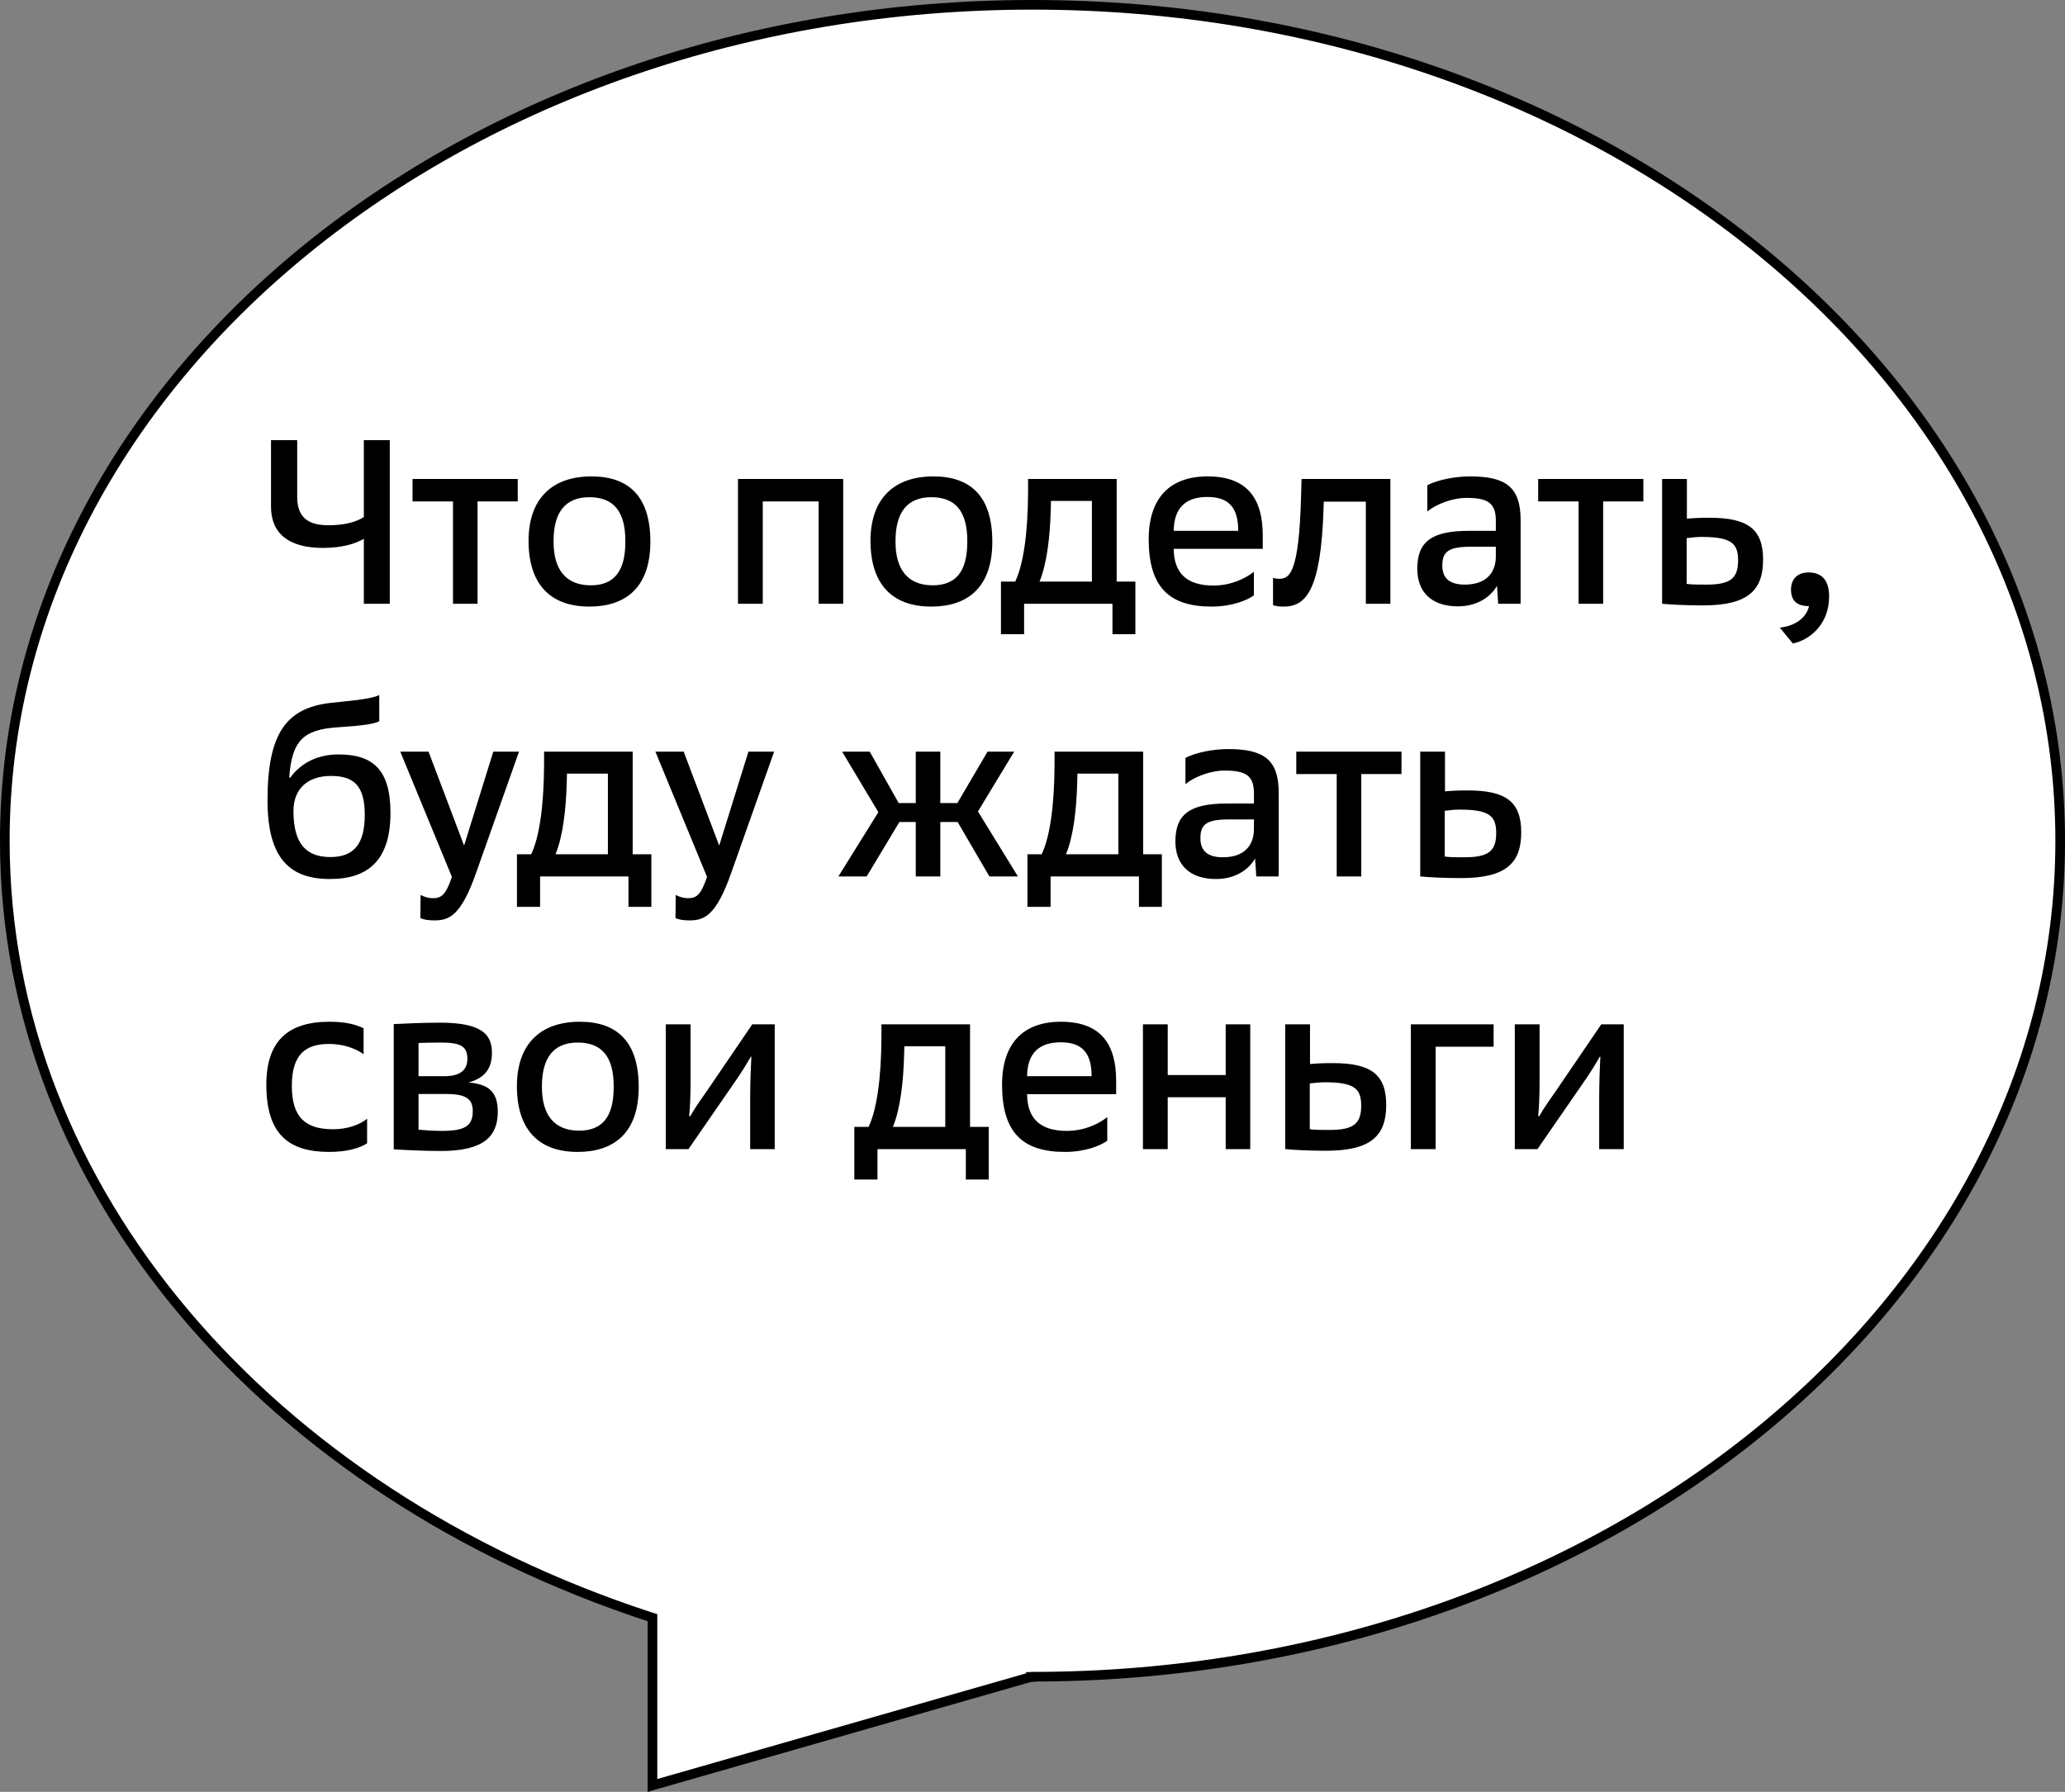
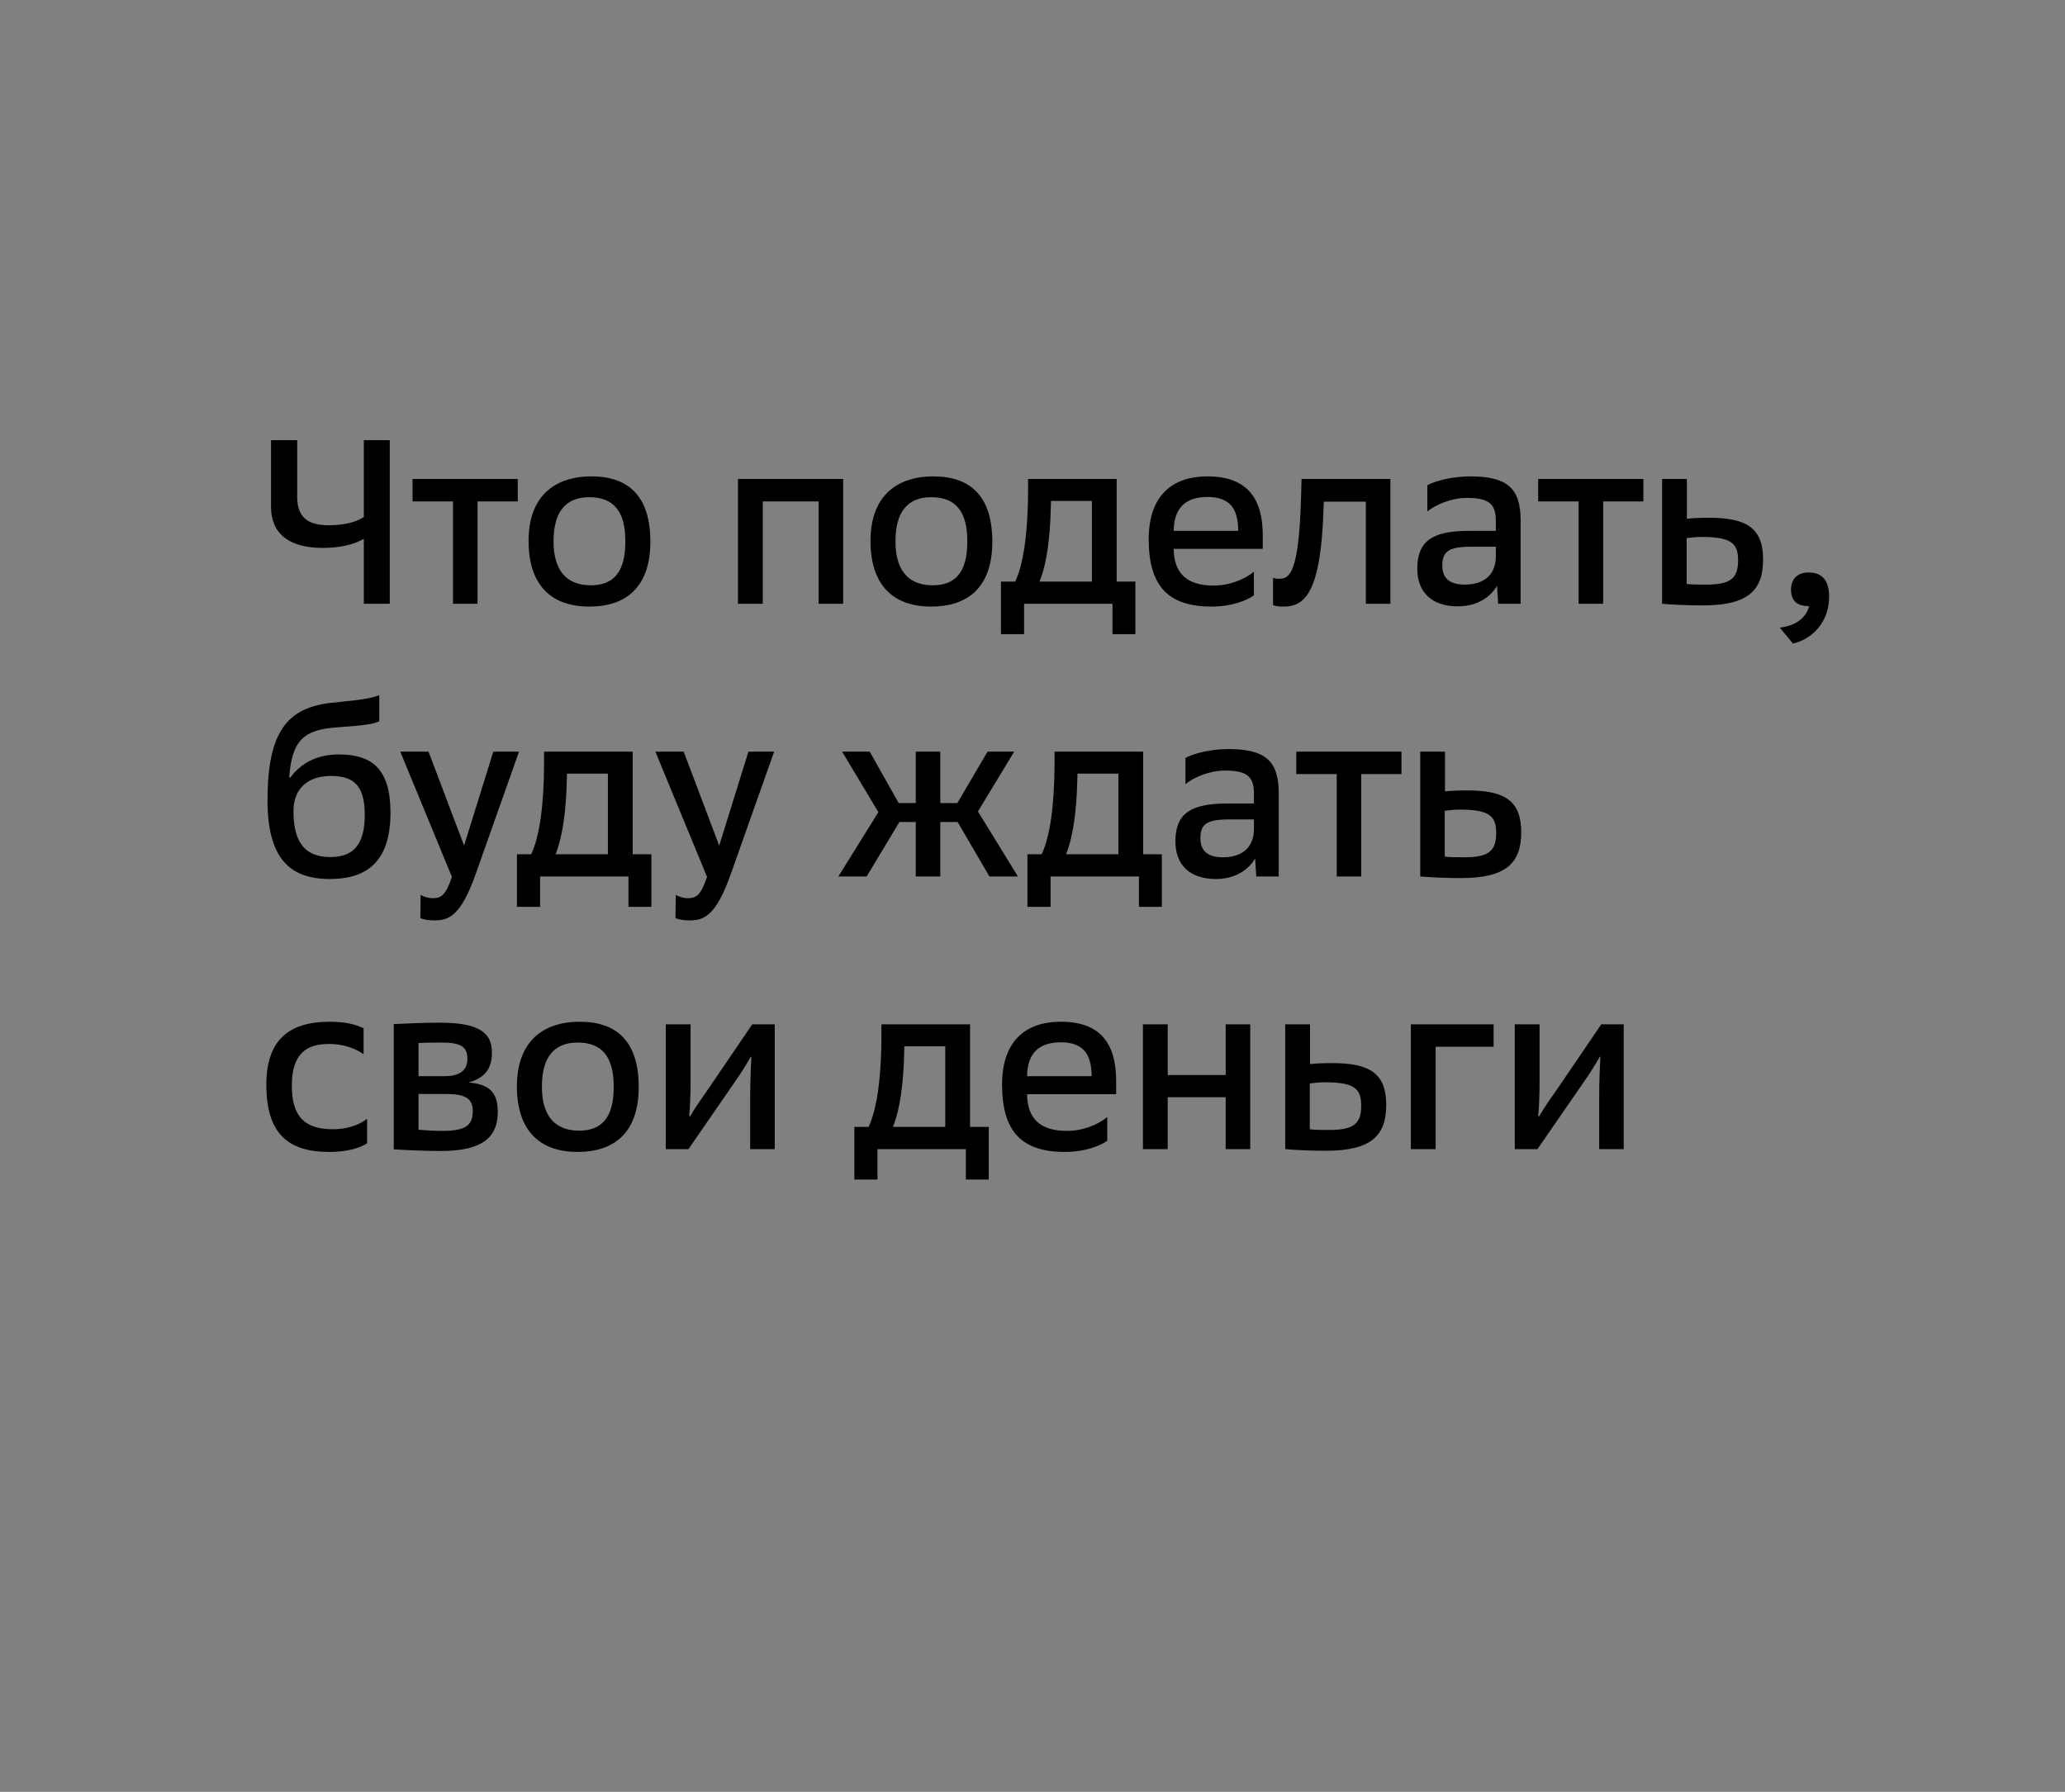
<svg xmlns="http://www.w3.org/2000/svg" width="106" height="92" viewBox="0 0 106 92" fill="none">
  <rect x="0" y="0" width="106" height="92" fill="#808080" stroke="none" />
-   <path d="M53 86.089H52.965L52.932 86.099L52.932 86.099L52.932 86.099L52.932 86.099L52.931 86.099L52.931 86.099L52.931 86.099L52.931 86.099L52.931 86.099L52.931 86.099L52.931 86.099L52.931 86.099L52.931 86.099L52.93 86.099L52.93 86.099L52.93 86.099L52.929 86.099L52.929 86.1L52.929 86.1L52.929 86.1L52.928 86.1L52.928 86.1L52.927 86.1L52.927 86.1L52.926 86.1L52.926 86.1L52.925 86.1L52.925 86.101L52.924 86.101L52.924 86.101L52.923 86.101L52.922 86.101L52.922 86.102L52.921 86.102L52.92 86.102L52.919 86.102L52.918 86.103L52.917 86.103L52.916 86.103L52.916 86.103L52.914 86.104L52.913 86.104L52.912 86.104L52.911 86.105L52.91 86.105L52.909 86.105L52.907 86.106L52.906 86.106L52.905 86.107L52.903 86.107L52.902 86.107L52.9 86.108L52.898 86.108L52.897 86.109L52.895 86.109L52.893 86.11L52.891 86.11L52.889 86.111L52.888 86.111L52.886 86.112L52.883 86.113L52.881 86.113L52.879 86.114L52.877 86.115L52.875 86.115L52.872 86.116L52.87 86.117L52.867 86.117L52.865 86.118L52.862 86.119L52.859 86.12L52.856 86.12L52.854 86.121L52.851 86.122L52.848 86.123L52.845 86.124L52.841 86.125L52.838 86.126L52.835 86.126L52.831 86.127L52.828 86.129L52.825 86.129L52.821 86.13L52.817 86.132L52.813 86.133L52.81 86.134L52.806 86.135L52.802 86.136L52.797 86.137L52.793 86.138L52.789 86.14L52.785 86.141L52.78 86.142L52.776 86.144L52.771 86.145L52.766 86.146L52.761 86.148L52.757 86.149L52.752 86.15L52.746 86.152L52.741 86.153L52.736 86.155L52.73 86.156L52.725 86.158L52.719 86.16L52.714 86.161L52.708 86.163L52.702 86.165L52.696 86.166L52.69 86.168L52.684 86.17L52.678 86.172L52.671 86.174L52.665 86.175L52.658 86.177L52.651 86.179L52.644 86.181L52.637 86.183L52.63 86.185L52.623 86.187L52.616 86.189L52.608 86.191L52.601 86.194L52.593 86.196L52.586 86.198L52.578 86.2L52.57 86.203L52.562 86.205L52.553 86.207L52.545 86.21L52.536 86.212L52.528 86.215L52.519 86.217L52.51 86.22L52.501 86.222L52.492 86.225L52.483 86.227L52.474 86.23L52.464 86.233L52.455 86.236L52.445 86.238L52.435 86.241L52.425 86.244L52.415 86.247L52.405 86.25L52.394 86.253L52.384 86.256L52.373 86.259L52.362 86.262L52.351 86.265L52.34 86.268L52.329 86.272L52.318 86.275L52.306 86.278L52.294 86.281L52.283 86.285L52.271 86.288L52.258 86.292L52.246 86.295L52.234 86.299L52.221 86.302L52.209 86.306L52.196 86.31L52.183 86.314L52.17 86.317L52.156 86.321L52.143 86.325L52.129 86.329L52.116 86.333L52.102 86.337L52.088 86.341L52.073 86.345L52.059 86.349L52.044 86.353L52.03 86.357L52.015 86.362L52 86.366L51.985 86.37L51.969 86.375L51.954 86.379L51.938 86.384L51.922 86.388L51.906 86.393L51.89 86.397L51.874 86.402L51.857 86.407L51.84 86.412L51.824 86.416L51.806 86.421L51.789 86.426L51.772 86.431L51.754 86.436L51.736 86.441L51.719 86.447L51.7 86.452L51.682 86.457L51.664 86.462L51.645 86.468L51.626 86.473L51.607 86.478L51.588 86.484L51.569 86.49L51.549 86.495L51.529 86.501L51.509 86.507L51.489 86.512L51.469 86.518L51.449 86.524L51.428 86.53L51.407 86.536L51.386 86.542L51.364 86.548L51.343 86.554L51.321 86.56L51.3 86.567L51.278 86.573L51.255 86.579L51.233 86.586L51.21 86.592L51.187 86.599L51.164 86.606L51.141 86.612L51.117 86.619L51.094 86.626L51.07 86.632L51.046 86.639L51.022 86.646L50.997 86.653L50.972 86.66L50.947 86.668L50.922 86.675L50.897 86.682L50.871 86.689L50.846 86.697L50.82 86.704L50.794 86.712L50.767 86.719L50.741 86.727L50.714 86.735L50.687 86.742L50.659 86.75L50.632 86.758L50.604 86.766L50.576 86.774L50.548 86.782L50.52 86.79L50.491 86.798L50.462 86.807L50.433 86.815L50.404 86.823L50.374 86.832L50.345 86.84L50.315 86.849L50.285 86.858L50.254 86.866L50.224 86.875L50.193 86.884L50.161 86.893L50.13 86.902L50.099 86.911L50.067 86.92L50.035 86.929L50.002 86.939L49.97 86.948L49.937 86.957L49.904 86.967L49.871 86.976L49.837 86.986L49.803 86.996L49.769 87.005L49.735 87.015L49.701 87.025L49.666 87.035L49.631 87.045L49.596 87.055L49.56 87.065L49.525 87.076L49.489 87.086L49.452 87.096L49.416 87.107L49.379 87.117L49.342 87.128L49.305 87.138L49.267 87.149L49.229 87.16L49.191 87.171L49.153 87.182L49.114 87.193L49.076 87.204L49.037 87.215L48.997 87.227L48.958 87.238L48.918 87.249L48.878 87.261L48.837 87.273L48.797 87.284L48.756 87.296L48.714 87.308L48.673 87.32L48.631 87.332L48.589 87.344L48.547 87.356L48.504 87.368L48.461 87.38L48.418 87.393L48.375 87.405L48.331 87.418L48.287 87.43L48.243 87.443L48.199 87.456L48.154 87.469L48.109 87.481L48.063 87.494L48.018 87.507L47.972 87.521L47.925 87.534L47.879 87.547L47.832 87.561L47.785 87.574L47.738 87.588L47.69 87.601L47.642 87.615L47.594 87.629L47.545 87.643L47.497 87.657L47.447 87.671L47.398 87.685L47.348 87.699L47.298 87.714L47.248 87.728L47.197 87.743L47.147 87.757L47.095 87.772L47.044 87.787L46.992 87.802L46.94 87.816L46.888 87.832L46.835 87.847L46.782 87.862L46.728 87.877L46.675 87.892L46.621 87.908L46.567 87.924L46.512 87.939L46.457 87.955L46.402 87.971L46.347 87.987L46.291 88.002L46.235 88.019L46.178 88.035L46.121 88.051L46.064 88.067L46.007 88.084L45.949 88.1L45.891 88.117L45.833 88.134L45.774 88.151L45.715 88.168L45.656 88.184L45.596 88.202L45.536 88.219L45.476 88.236L45.416 88.254L45.355 88.271L45.293 88.288L45.232 88.306L45.17 88.324L45.108 88.342L45.045 88.36L44.982 88.378L44.919 88.396L44.855 88.414L44.791 88.433L44.727 88.451L44.662 88.469L44.597 88.488L44.532 88.507L44.467 88.526L44.401 88.544L44.334 88.564L44.267 88.583L44.2 88.602L44.133 88.621L44.066 88.641L43.998 88.66L43.929 88.68L43.86 88.699L43.791 88.719L43.722 88.739L43.652 88.759L43.582 88.779L43.511 88.799L43.441 88.82L43.37 88.84L43.298 88.861L43.226 88.881L43.154 88.902L43.081 88.923L43.008 88.944L42.935 88.965L42.861 88.986L42.787 89.007L42.713 89.028L42.638 89.05L42.563 89.071L42.487 89.093L42.411 89.115L42.335 89.136L42.259 89.159L42.182 89.18L42.104 89.203L42.027 89.225L41.949 89.247L41.87 89.27L41.791 89.292L41.712 89.315L41.633 89.338L41.553 89.361L41.472 89.384L41.392 89.407L41.31 89.43L41.229 89.454L41.147 89.477L41.065 89.501L40.982 89.524L40.899 89.548L40.816 89.572L40.732 89.596L40.648 89.62L40.564 89.644L40.479 89.669L40.393 89.693L40.308 89.718L40.222 89.742L40.135 89.767L40.048 89.792L39.961 89.817L39.873 89.842L39.785 89.868L39.697 89.893L39.608 89.918L39.519 89.944L39.429 89.97L39.339 89.995L39.249 90.021L39.158 90.047L39.067 90.073L38.975 90.1L38.883 90.126L38.791 90.153L38.698 90.179L38.605 90.206L38.511 90.233L38.417 90.26L38.323 90.287L38.228 90.314L38.133 90.341L38.037 90.369L37.941 90.396L37.844 90.424L37.747 90.452L37.65 90.48L37.552 90.508L37.454 90.536L37.355 90.564L37.256 90.593L37.157 90.621L37.057 90.65L36.957 90.678L36.856 90.707L36.755 90.736L36.654 90.765L36.552 90.794L36.449 90.824L36.346 90.853L36.243 90.883L36.14 90.913L36.035 90.942L35.931 90.972L35.826 91.002L35.721 91.033L35.615 91.063L35.509 91.094L35.402 91.124L35.295 91.155L35.187 91.186L35.079 91.217L34.971 91.248L34.862 91.279L34.753 91.31L34.643 91.342L34.533 91.373L34.422 91.405L34.311 91.437L34.2 91.469L34.088 91.501L33.975 91.533L33.862 91.565L33.749 91.598L33.636 91.63L33.521 91.663L33.492 91.672V91.645V91.596V91.546V91.497V91.447V91.398V91.349V91.301V91.252V91.204V91.156V91.108V91.06V91.013V90.966V90.918V90.871V90.825V90.778V90.732V90.686V90.64V90.594V90.548V90.503V90.458V90.413V90.368V90.323V90.279V90.234V90.19V90.146V90.103V90.059V90.016V89.973V89.93V89.887V89.844V89.802V89.76V89.717V89.675V89.634V89.592V89.551V89.51V89.469V89.428V89.387V89.347V89.306V89.266V89.227V89.187V89.147V89.108V89.069V89.029V88.991V88.952V88.913V88.875V88.837V88.799V88.761V88.723V88.686V88.649V88.612V88.575V88.538V88.501V88.465V88.428V88.392V88.356V88.32V88.285V88.249V88.214V88.179V88.144V88.109V88.075V88.04V88.006V87.972V87.938V87.904V87.87V87.837V87.803V87.77V87.737V87.704V87.672V87.639V87.607V87.575V87.543V87.511V87.479V87.447V87.416V87.385V87.354V87.323V87.292V87.261V87.231V87.2V87.17V87.14V87.11V87.081V87.051V87.022V86.992V86.963V86.934V86.906V86.877V86.848V86.82V86.792V86.764V86.736V86.708V86.68V86.653V86.626V86.599V86.572V86.545V86.518V86.491V86.465V86.439V86.412V86.386V86.361V86.335V86.309V86.284V86.258V86.233V86.208V86.183V86.159V86.134V86.109V86.085V86.061V86.037V86.013V85.989V85.966V85.942V85.919V85.895V85.872V85.849V85.826V85.804V85.781V85.759V85.736V85.714V85.692V85.67V85.648V85.627V85.605V85.584V85.563V85.541V85.52V85.5V85.479V85.458V85.438V85.417V85.397V85.377V85.357V85.337V85.317V85.298V85.278V85.259V85.24V85.221V85.202V85.183V85.164V85.145V85.127V85.108V85.09V85.072V85.054V85.036V85.018V85.001V84.983V84.965V84.948V84.931V84.914V84.897V84.88V84.863V84.847V84.83V84.814V84.797V84.781V84.765V84.749V84.733V84.718V84.702V84.686V84.671V84.656V84.64V84.625V84.61V84.596V84.581V84.566V84.552V84.537V84.523V84.509V84.494V84.48V84.466V84.453V84.439V84.425V84.412V84.398V84.385V84.372V84.359V84.346V84.333V84.32V84.308V84.295V84.282V84.27V84.258V84.246V84.234V84.222V84.21V84.198V84.186V84.175V84.163V84.152V84.14V84.129V84.118V84.107V84.096V84.085V84.074V84.064V84.053V84.043V84.032V84.022V84.012V84.001V83.991V83.981V83.972V83.962V83.952V83.942V83.933V83.924V83.914V83.905V83.896V83.887V83.878V83.869V83.86V83.851V83.842V83.834V83.825V83.817V83.808V83.8V83.792V83.784V83.776V83.768V83.76V83.752V83.745V83.737V83.729V83.722V83.715V83.707V83.7V83.693V83.686V83.679V83.672V83.665V83.658V83.651V83.644V83.638V83.631V83.625V83.618V83.612V83.606V83.6V83.594V83.588V83.582V83.576V83.57V83.564V83.558V83.553V83.547V83.542V83.536V83.531V83.526V83.52V83.515V83.51V83.505V83.5V83.495V83.49V83.486V83.481V83.476V83.472V83.467V83.463V83.458V83.454V83.449V83.445V83.441V83.437V83.433V83.429V83.425V83.421V83.417V83.413V83.409V83.406V83.402V83.398V83.395V83.391V83.388V83.385V83.381V83.378V83.375V83.371V83.368V83.365V83.362V83.359V83.356V83.353V83.351V83.348V83.345V83.342V83.34V83.337V83.335V83.332V83.329V83.327V83.325V83.322V83.32V83.318V83.316V83.313V83.311V83.309V83.307V83.305V83.303V83.301V83.299V83.297V83.296V83.294V83.292V83.29V83.289V83.287V83.285V83.284V83.282V83.281V83.279V83.278V83.276V83.275V83.274V83.272V83.271V83.27V83.269V83.268V83.266V83.265V83.264V83.263V83.262V83.261V83.26V83.259V83.258V83.257V83.257V83.256V83.255V83.254V83.253V83.253V83.252V83.251V83.251V83.25V83.249V83.249V83.248V83.248V83.247V83.246V83.246V83.246V83.245V83.245V83.244V83.244V83.243V83.243V83.243V83.242V83.242V83.242V83.241V83.241V83.241V83.241V83.24V83.24V83.24V83.24V83.24V83.239V83.239V83.239V83.239V83.239V83.239V83.239V83.239V83.238V83.238V83.238V83.238V83.238V83.238V83.238V83.238V83.238V83.058L33.321 83.003C13.906 76.647 0.247 61.186 0.247 43.168C0.247 19.509 23.816 0.247 53 0.247C82.184 0.247 105.753 19.509 105.753 43.168C105.753 66.828 82.184 86.089 53 86.089Z" fill="white" stroke="black" stroke-width="0.495" />
  <path d="M18.676 31V27.664C18.256 27.916 17.548 28.132 16.576 28.132C14.836 28.132 13.912 27.4 13.912 26.02V22.6H15.256V25.516C15.256 26.62 15.88 26.968 16.864 26.968C17.596 26.968 18.232 26.836 18.676 26.548V22.6H20.008V31H18.676ZM23.253 31V25.744H21.177V24.592H26.577V25.744H24.513V31H23.253ZM27.132 27.772C27.132 25.552 28.392 24.46 30.36 24.46C32.28 24.46 33.384 25.492 33.384 27.808C33.384 30.172 32.112 31.144 30.252 31.144C28.2 31.144 27.132 29.944 27.132 27.772ZM28.416 27.772V27.82C28.416 29.248 29.052 30.052 30.324 30.052C31.476 30.052 32.1 29.392 32.1 27.82V27.772C32.1 26.248 31.488 25.528 30.252 25.528C29.028 25.528 28.416 26.296 28.416 27.772ZM37.882 31V24.592H43.282V31H42.022V25.744H39.154V31H37.882ZM44.684 27.772C44.684 25.552 45.944 24.46 47.913 24.46C49.833 24.46 50.937 25.492 50.937 27.808C50.937 30.172 49.664 31.144 47.804 31.144C45.752 31.144 44.684 29.944 44.684 27.772ZM45.968 27.772V27.82C45.968 29.248 46.605 30.052 47.877 30.052C49.029 30.052 49.653 29.392 49.653 27.82V27.772C49.653 26.248 49.041 25.528 47.804 25.528C46.581 25.528 45.968 26.296 45.968 27.772ZM51.381 32.56V29.86H52.113C52.533 28.972 52.761 27.388 52.773 25.276V24.592H57.321V29.86H58.281V32.56H57.105V31H52.569V32.56H51.381ZM56.049 29.86V25.72H53.949L53.937 26.152C53.901 27.544 53.745 28.924 53.361 29.86H56.049ZM64.82 28.18H60.248C60.261 29.452 60.944 30.064 62.288 30.064C63.141 30.064 63.885 29.74 64.365 29.356V30.568C64.04 30.808 63.261 31.144 62.193 31.144C59.996 31.144 58.965 30.124 58.965 27.688C58.965 25.576 60.044 24.46 61.989 24.46C64.088 24.46 64.82 25.672 64.82 27.496V28.18ZM61.977 25.516C60.873 25.516 60.261 26.068 60.248 27.256H63.56C63.56 26.08 63.093 25.516 61.977 25.516ZM65.347 31.072V29.668C65.455 29.704 65.539 29.716 65.659 29.716C66.187 29.716 66.679 29.476 66.787 25.468L66.811 24.592H71.371V31H70.111V25.756H67.951L67.939 26.128C67.807 30.352 67.015 31.144 65.899 31.144C65.683 31.144 65.527 31.132 65.347 31.072ZM76.904 31L76.844 30.076C76.532 30.628 75.848 31.132 74.84 31.132C73.496 31.132 72.752 30.412 72.752 29.2C72.752 27.796 73.508 27.256 75.392 27.256H76.784V26.728C76.784 25.816 76.352 25.564 75.284 25.564C74.516 25.564 73.712 25.9 73.268 26.26V24.916C73.796 24.628 74.72 24.46 75.464 24.46C77.3 24.46 78.056 25.012 78.056 26.704V31H76.904ZM74.036 29.032C74.036 29.644 74.36 30.016 75.188 30.016C76.292 30.016 76.784 29.404 76.784 28.564V28.072H75.488C74.36 28.072 74.036 28.324 74.036 29.032ZM81.033 31V25.744H78.957V24.592H84.357V25.744H82.293V31H81.033ZM85.319 31V24.592H86.591V26.632C86.963 26.596 87.287 26.584 87.755 26.584C89.699 26.584 90.503 27.148 90.503 28.732C90.503 30.304 89.735 31.084 87.419 31.084C86.603 31.084 85.859 31.048 85.319 31ZM86.579 29.98C86.867 30.016 87.095 30.016 87.599 30.016C88.847 30.016 89.219 29.68 89.219 28.768C89.219 27.904 88.883 27.568 87.347 27.568C87.107 27.568 86.879 27.592 86.579 27.628V29.98ZM91.36 32.224C92.188 32.14 92.74 31.684 92.86 31.12C92.236 31.12 91.936 30.844 91.936 30.268C91.936 29.764 92.236 29.392 92.836 29.392C93.556 29.392 93.892 29.836 93.892 30.628C93.892 32.056 92.896 32.86 92.032 33.04L91.36 32.224ZM19.468 35.688V37.032C19.192 37.176 18.592 37.26 17.308 37.344C15.568 37.464 14.992 38.028 14.848 39.888L14.884 39.948C15.46 39.144 16.336 38.736 17.38 38.736C19.108 38.736 20.044 39.48 20.044 41.736C20.044 44.148 18.916 45.132 16.936 45.132C14.824 45.132 13.732 44.016 13.732 41.088C13.732 37.608 14.728 36.372 16.912 36.096C17.704 36 18.964 35.928 19.468 35.688ZM16.96 44.004C18.16 44.004 18.724 43.344 18.724 41.832C18.724 40.296 18.124 39.84 16.984 39.84C15.808 39.84 15.064 40.488 15.064 41.64C15.064 43.332 15.724 44.004 16.96 44.004ZM22.214 46.116C22.634 46.116 22.874 45.984 23.198 45.024L20.546 38.592H21.998L23.822 43.416L25.322 38.592H26.642L24.446 44.796C23.654 47.064 23.03 47.256 22.286 47.256C21.998 47.256 21.746 47.22 21.578 47.136L21.59 45.948C21.77 46.044 21.986 46.116 22.214 46.116ZM26.536 46.56V43.86H27.268C27.688 42.972 27.916 41.388 27.928 39.276V38.592H32.476V43.86H33.436V46.56H32.26V45H27.724V46.56H26.536ZM31.204 43.86V39.72H29.104L29.092 40.152C29.056 41.544 28.9 42.924 28.516 43.86H31.204ZM35.31 46.116C35.73 46.116 35.97 45.984 36.294 45.024L33.642 38.592H35.094L36.918 43.416L38.418 38.592H39.738L37.542 44.796C36.75 47.064 36.126 47.256 35.382 47.256C35.094 47.256 34.842 47.22 34.674 47.136L34.686 45.948C34.866 46.044 35.082 46.116 35.31 46.116ZM44.488 45H43.036L45.088 41.7L43.228 38.592H44.644L46.132 41.232H47.008V38.592H48.268V41.232H49.144L50.692 38.592H52.06L50.2 41.664L52.252 45H50.788L49.156 42.204H48.268V45H47.008V42.204H46.168L44.488 45ZM52.74 46.56V43.86H53.472C53.892 42.972 54.12 41.388 54.132 39.276V38.592H58.68V43.86H59.64V46.56H58.464V45H53.928V46.56H52.74ZM57.408 43.86V39.72H55.308L55.296 40.152C55.26 41.544 55.104 42.924 54.72 43.86H57.408ZM64.487 45L64.427 44.076C64.115 44.628 63.431 45.132 62.423 45.132C61.079 45.132 60.335 44.412 60.335 43.2C60.335 41.796 61.091 41.256 62.975 41.256H64.367V40.728C64.367 39.816 63.935 39.564 62.867 39.564C62.099 39.564 61.295 39.9 60.851 40.26V38.916C61.379 38.628 62.303 38.46 63.047 38.46C64.883 38.46 65.639 39.012 65.639 40.704V45H64.487ZM61.619 43.032C61.619 43.644 61.943 44.016 62.771 44.016C63.875 44.016 64.367 43.404 64.367 42.564V42.072H63.071C61.943 42.072 61.619 42.324 61.619 43.032ZM68.616 45V39.744H66.54V38.592H71.94V39.744H69.876V45H68.616ZM72.903 45V38.592H74.174V40.632C74.546 40.596 74.871 40.584 75.338 40.584C77.282 40.584 78.087 41.148 78.087 42.732C78.087 44.304 77.319 45.084 75.002 45.084C74.186 45.084 73.442 45.048 72.903 45ZM74.162 43.98C74.451 44.016 74.678 44.016 75.183 44.016C76.43 44.016 76.802 43.68 76.802 42.768C76.802 41.904 76.466 41.568 74.93 41.568C74.691 41.568 74.463 41.592 74.162 41.628V43.98ZM18.664 52.796V54.128C18.268 53.84 17.644 53.6 16.888 53.6C15.712 53.6 14.98 54.116 14.98 55.748C14.98 57.392 15.7 57.98 17.104 57.98C17.776 57.98 18.436 57.776 18.844 57.44V58.7C18.496 58.94 17.824 59.144 16.9 59.144C14.8 59.144 13.672 58.22 13.672 55.688C13.672 53.492 14.74 52.46 16.912 52.46C17.788 52.46 18.292 52.616 18.664 52.796ZM20.212 59.012V52.58C20.788 52.556 21.64 52.508 22.588 52.508C24.712 52.508 25.252 53.096 25.252 54.056C25.252 54.896 24.856 55.352 24.052 55.58C25.06 55.664 25.552 56.036 25.552 57.08C25.552 58.328 24.856 59.096 22.636 59.096C21.772 59.096 20.8 59.048 20.212 59.012ZM21.484 58.004C21.88 58.04 22.264 58.064 22.684 58.064C23.884 58.064 24.268 57.8 24.268 57.044C24.268 56.384 23.86 56.168 22.876 56.168H21.484V58.004ZM21.484 55.256H22.816C23.548 55.256 23.992 54.992 23.992 54.368C23.992 53.72 23.644 53.528 22.624 53.528C22.072 53.528 21.736 53.54 21.484 53.552V55.256ZM26.534 55.772C26.534 53.552 27.794 52.46 29.762 52.46C31.682 52.46 32.786 53.492 32.786 55.808C32.786 58.172 31.514 59.144 29.654 59.144C27.602 59.144 26.534 57.944 26.534 55.772ZM27.818 55.772V55.82C27.818 57.248 28.454 58.052 29.726 58.052C30.878 58.052 31.502 57.392 31.502 55.82V55.772C31.502 54.248 30.89 53.528 29.654 53.528C28.43 53.528 27.818 54.296 27.818 55.772ZM34.176 59V52.592H35.448V55.628C35.448 56.3 35.412 56.984 35.376 57.296L35.424 57.32C35.7 56.84 36 56.42 36.312 55.976L38.616 52.592H39.768V59H38.508V56.384C38.508 55.568 38.544 54.68 38.568 54.26L38.544 54.248C38.34 54.608 38.016 55.136 37.692 55.592L35.34 59H34.176ZM43.854 60.56V57.86H44.586C45.006 56.972 45.234 55.388 45.246 53.276V52.592H49.794V57.86H50.754V60.56H49.578V59H45.042V60.56H43.854ZM48.522 57.86V53.72H46.422L46.41 54.152C46.374 55.544 46.218 56.924 45.834 57.86H48.522ZM57.294 56.18H52.722C52.734 57.452 53.418 58.064 54.762 58.064C55.614 58.064 56.358 57.74 56.838 57.356V58.568C56.514 58.808 55.734 59.144 54.666 59.144C52.47 59.144 51.438 58.124 51.438 55.688C51.438 53.576 52.518 52.46 54.462 52.46C56.562 52.46 57.294 53.672 57.294 55.496V56.18ZM54.45 53.516C53.346 53.516 52.734 54.068 52.722 55.256H56.034C56.034 54.08 55.566 53.516 54.45 53.516ZM58.669 59V52.592H59.941V55.196H62.917V52.592H64.177V59H62.917V56.336H59.941V59H58.669ZM65.973 59V52.592H67.245V54.632C67.617 54.596 67.941 54.584 68.409 54.584C70.353 54.584 71.157 55.148 71.157 56.732C71.157 58.304 70.389 59.084 68.073 59.084C67.257 59.084 66.513 59.048 65.973 59ZM67.233 57.98C67.521 58.016 67.749 58.016 68.253 58.016C69.501 58.016 69.873 57.68 69.873 56.768C69.873 55.904 69.537 55.568 68.001 55.568C67.761 55.568 67.533 55.592 67.233 55.628V57.98ZM72.422 59V52.592H76.67V53.744H73.694V59H72.422ZM77.757 59V52.592H79.029V55.628C79.029 56.3 78.993 56.984 78.957 57.296L79.005 57.32C79.281 56.84 79.581 56.42 79.893 55.976L82.197 52.592H83.349V59H82.089V56.384C82.089 55.568 82.125 54.68 82.149 54.26L82.125 54.248C81.921 54.608 81.597 55.136 81.273 55.592L78.921 59H77.757Z" fill="black" />
</svg>